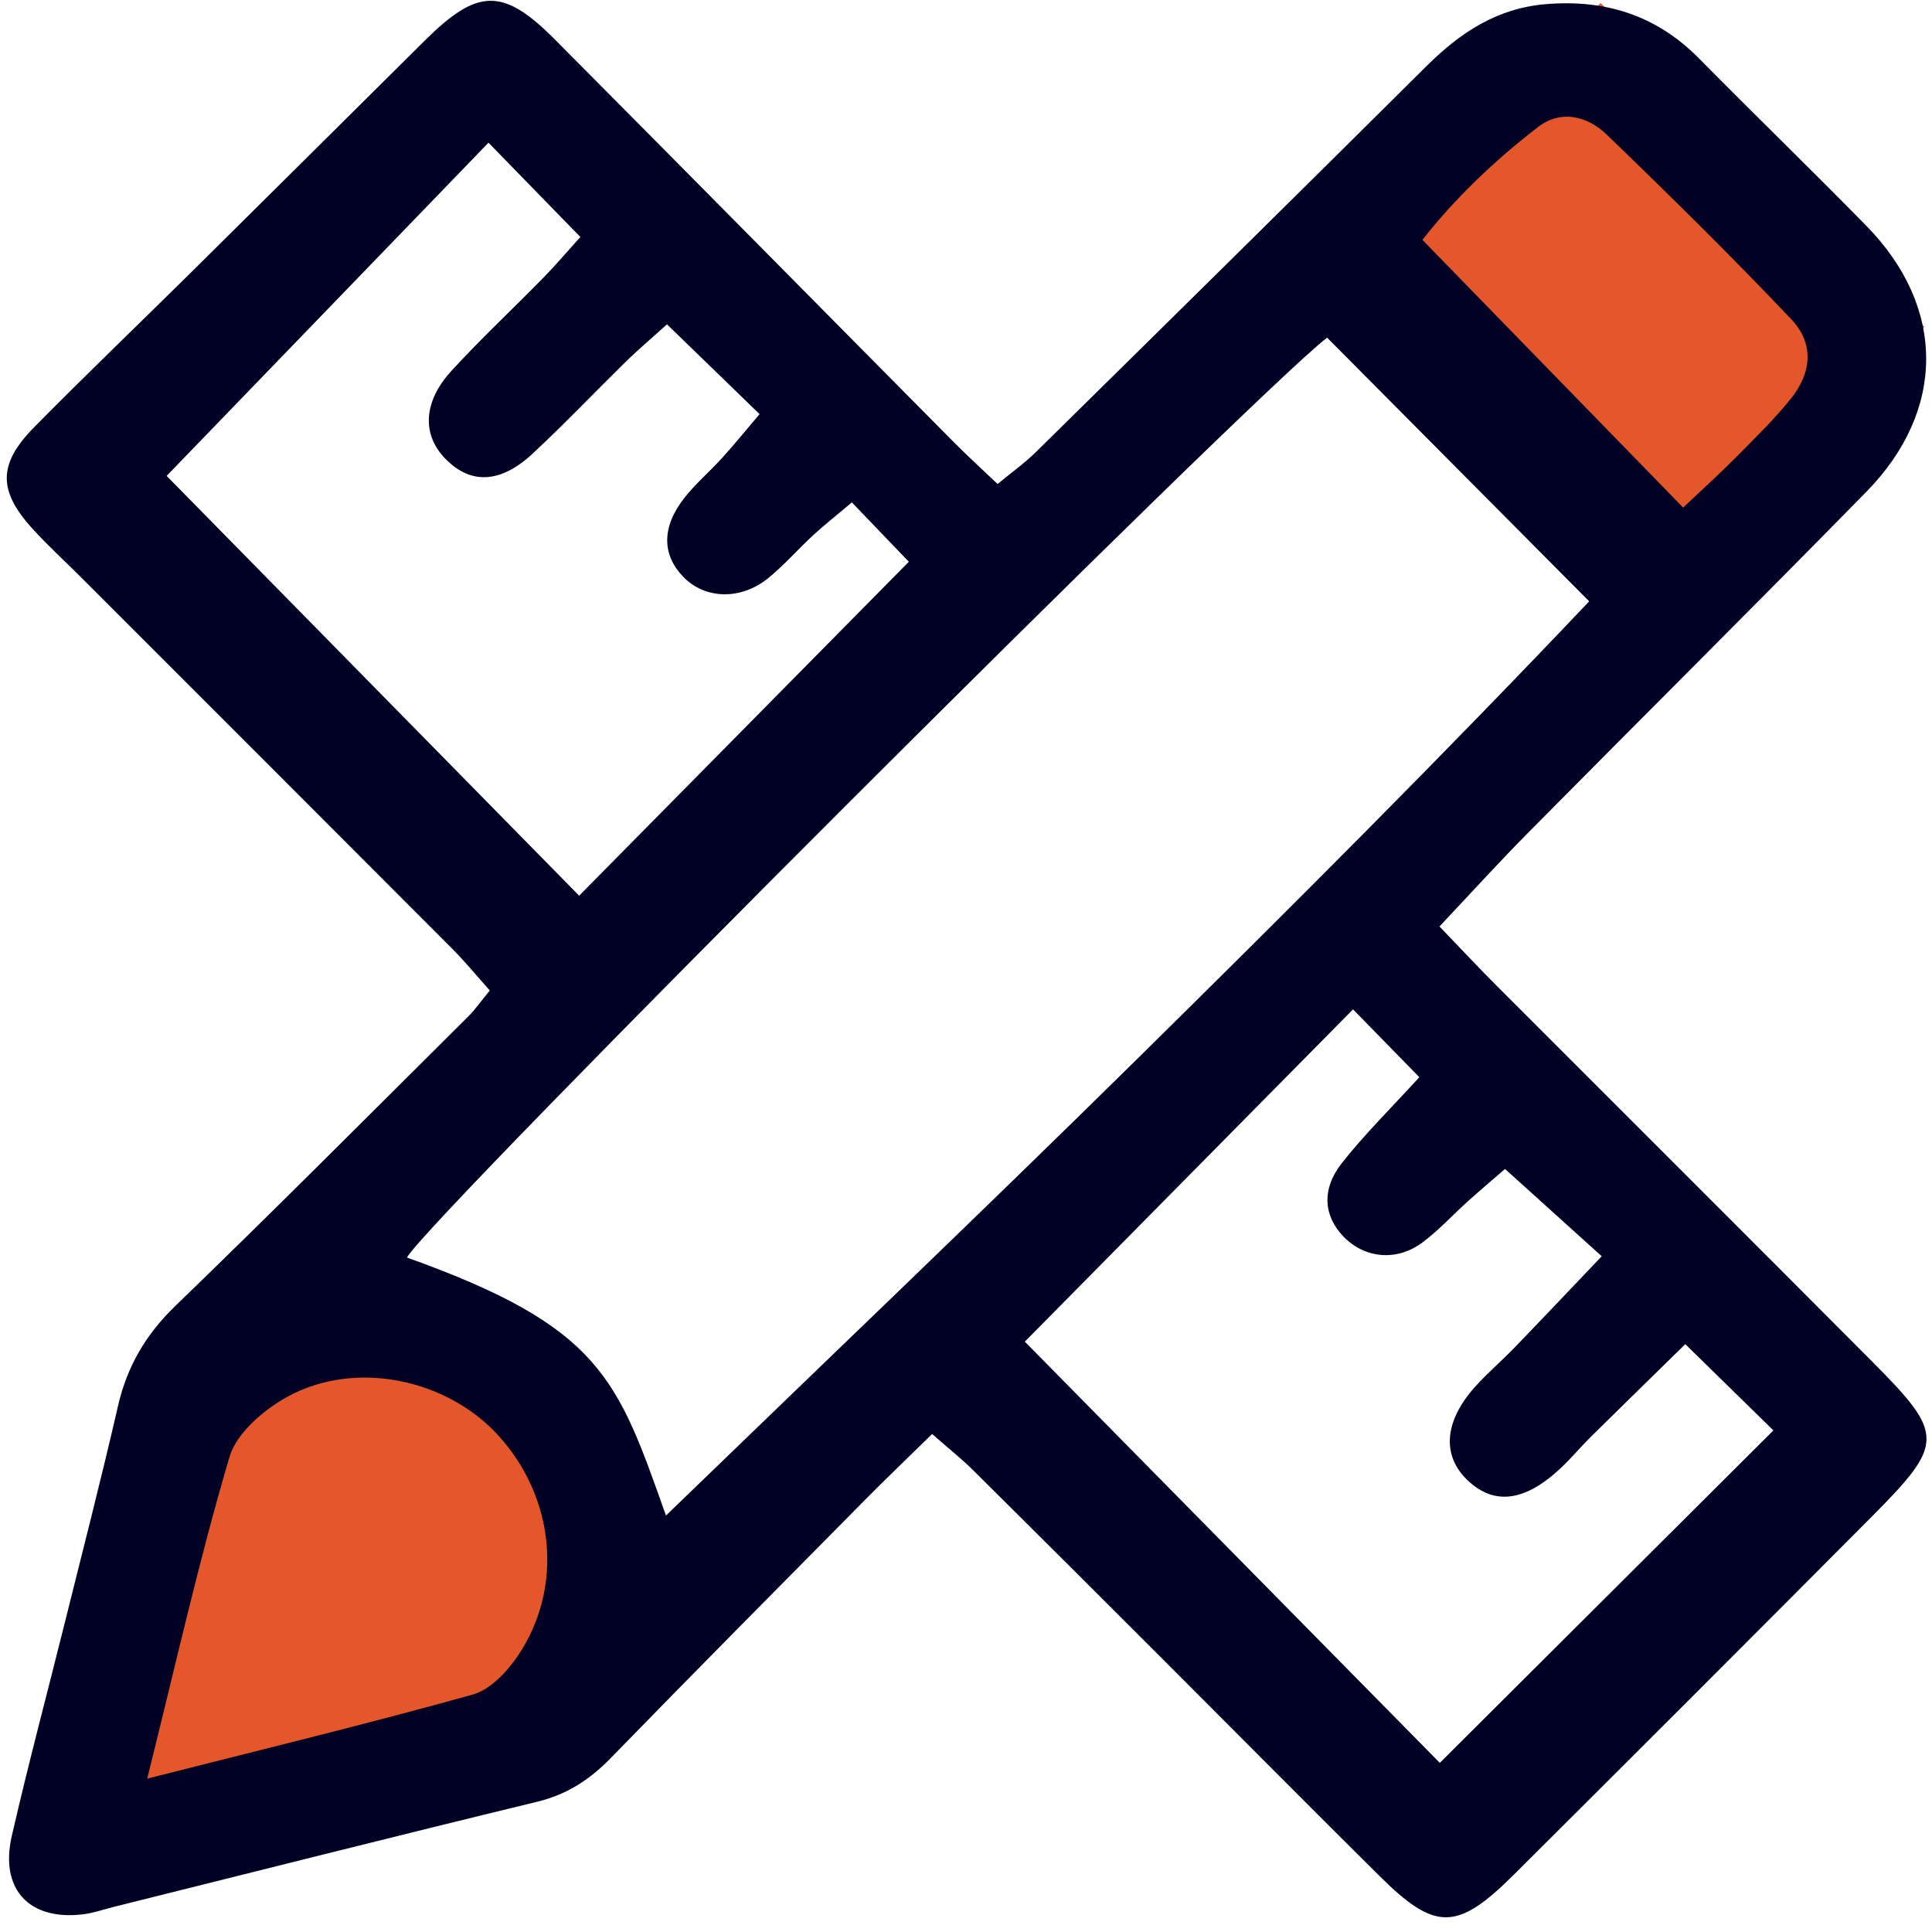
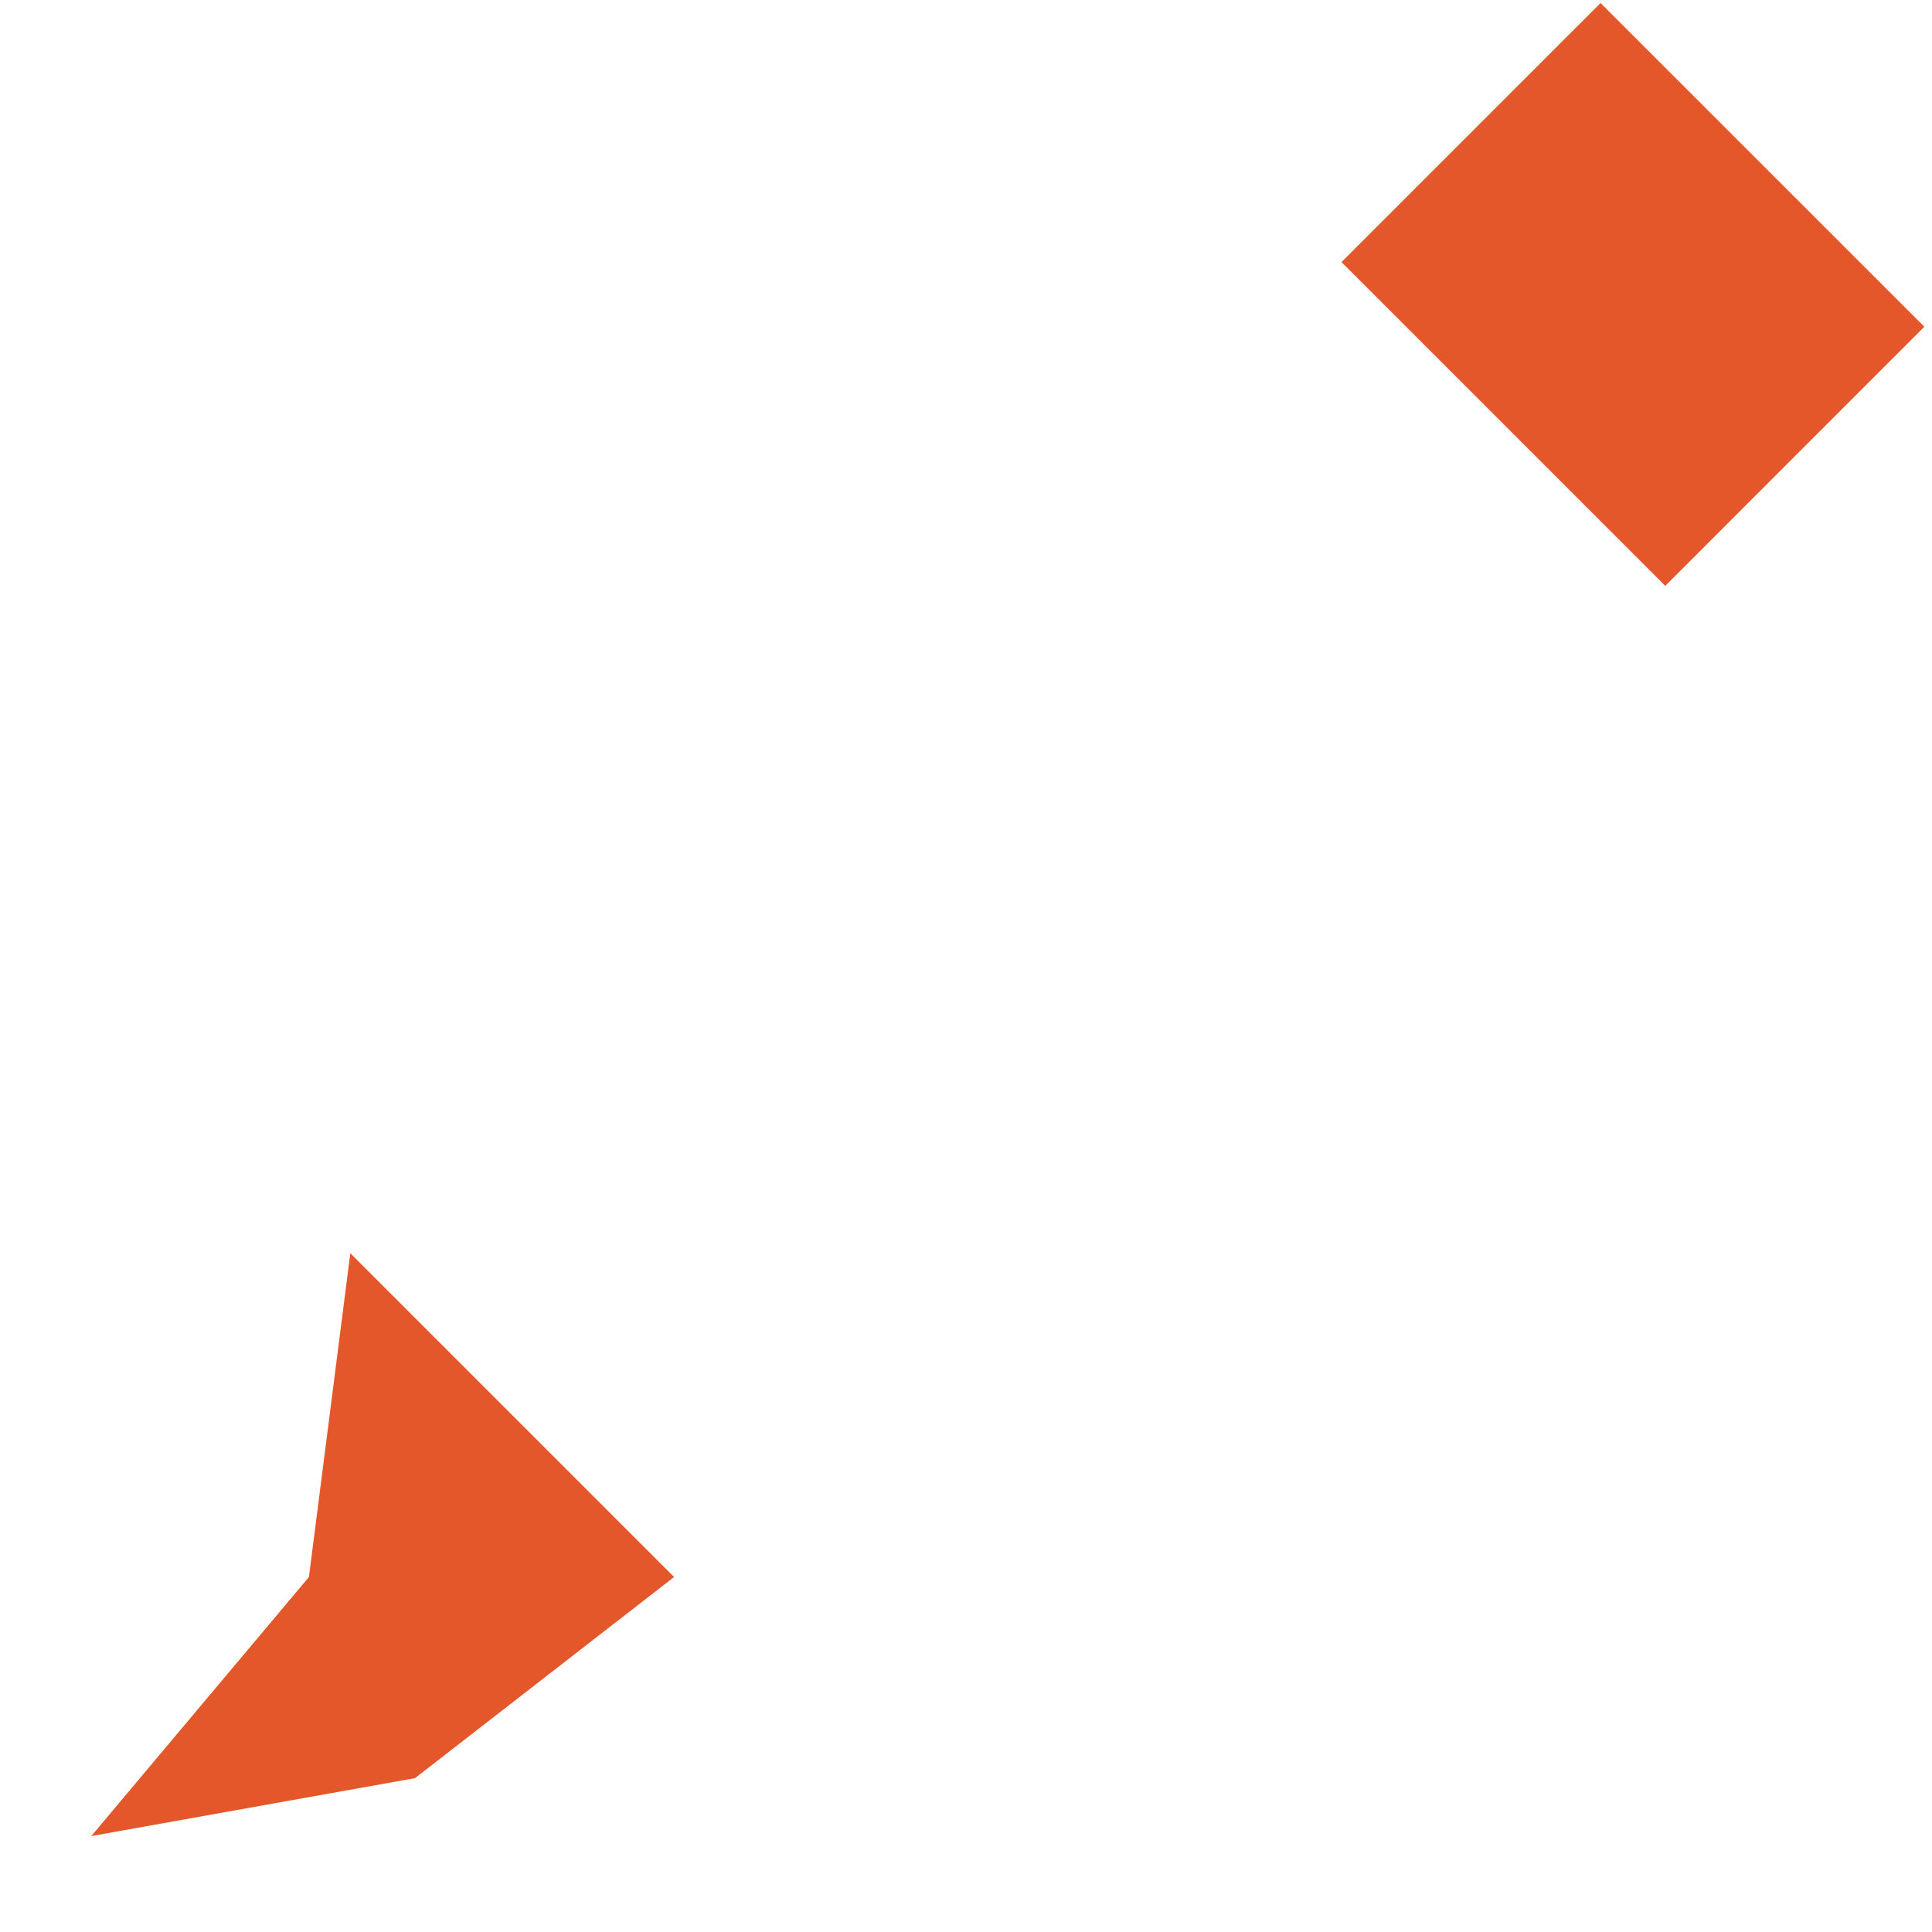
<svg xmlns="http://www.w3.org/2000/svg" xmlns:ns1="http://www.serif.com/" width="100%" height="100%" viewBox="0 0 56 56" version="1.1" xml:space="preserve" style="fill-rule:evenodd;clip-rule:evenodd;stroke-linejoin:round;stroke-miterlimit:2;">
  <g id="Initial-Consultation" ns1:id="Initial Consultation">
    <path d="M46.393,0.087l9.385,9.384l-7.509,7.51l-9.385,-9.385l7.509,-7.509Z" style="fill:#e3572b;" />
-     <path d="M10.154,36.326l9.385,9.384l-7.509,5.83l-9.385,1.68l1.2,-9.385l6.309,-7.509Z" style="fill:#e3572b;" />
-     <path id="Initial-Consultation1" ns1:id="Initial Consultation" d="M48.787,14.713c0.577,-0.547 1.066,-0.986 1.527,-1.452c0.549,-0.556 1.113,-1.103 1.6,-1.712c0.608,-0.76 0.669,-1.598 0.005,-2.298c-1.736,-1.83 -3.535,-3.602 -5.351,-5.353c-0.553,-0.532 -1.322,-0.73 -1.986,-0.217c-1.273,0.978 -2.427,2.089 -3.353,3.272c2.556,2.626 4.976,5.11 7.558,7.76Zm-44.521,36.842c3.418,-0.868 6.443,-1.601 9.44,-2.438c0.51,-0.143 1.001,-0.67 1.317,-1.141c1.315,-1.967 1.055,-4.558 -0.561,-6.349c-1.492,-1.657 -4.155,-2.224 -6.123,-1.146c-0.688,0.377 -1.477,1.047 -1.685,1.743c-0.87,2.931 -1.537,5.923 -2.388,9.331Zm9.893,-47.419c-3.292,3.406 -6.408,6.633 -9.329,9.658c3.972,4.042 7.998,8.14 11.957,12.168c3.113,-3.155 6.262,-6.344 9.556,-9.679c-0.471,-0.492 -1.041,-1.086 -1.651,-1.721c-0.496,0.418 -0.82,0.673 -1.122,0.951c-0.442,0.409 -0.84,0.869 -1.306,1.247c-0.795,0.643 -1.826,0.608 -2.451,-0.032c-0.624,-0.638 -0.641,-1.437 0.008,-2.276c0.331,-0.427 0.751,-0.781 1.113,-1.182c0.35,-0.384 0.677,-0.79 1.083,-1.266c-0.95,-0.922 -1.795,-1.74 -2.684,-2.603c-0.492,0.445 -0.854,0.75 -1.191,1.08c-0.902,0.885 -1.774,1.803 -2.698,2.663c-0.935,0.872 -1.797,0.901 -2.524,0.165c-0.691,-0.698 -0.665,-1.653 0.165,-2.559c0.852,-0.931 1.778,-1.793 2.662,-2.697c0.361,-0.369 0.695,-0.763 1.075,-1.183c-0.899,-0.922 -1.681,-1.725 -2.663,-2.734Zm27.575,46.961c3.184,-3.174 6.358,-6.336 9.669,-9.636c-0.738,-0.723 -1.611,-1.577 -2.554,-2.5c-1.022,1.003 -1.881,1.839 -2.732,2.68c-0.3,0.297 -0.57,0.623 -0.876,0.91c-1.035,0.974 -1.925,1.089 -2.693,0.364c-0.758,-0.713 -0.696,-1.705 0.199,-2.709c0.36,-0.402 0.776,-0.755 1.151,-1.144c0.787,-0.814 1.565,-1.638 2.529,-2.649c-0.971,-0.876 -1.845,-1.665 -2.803,-2.53c-0.356,0.308 -0.714,0.611 -1.062,0.923c-0.447,0.402 -0.857,0.854 -1.338,1.211c-0.748,0.558 -1.681,0.455 -2.29,-0.182c-0.567,-0.593 -0.636,-1.368 -0.039,-2.124c0.658,-0.834 1.421,-1.586 2.245,-2.488c-0.658,-0.673 -1.225,-1.253 -1.922,-1.966c-3.295,3.336 -6.443,6.522 -9.513,9.631c4.147,4.209 8.145,8.267 12.029,12.209Zm-22.431,-7.168c4.543,-4.395 9.113,-8.755 13.612,-13.189c4.484,-4.419 8.94,-8.87 13.148,-13.31c-2.626,-2.643 -5.107,-5.138 -7.596,-7.643c-2.129,1.628 -26.062,25.536 -26.672,26.663c5.64,2.015 6.103,3.515 7.508,7.479Zm7.715,-2.364c-0.691,0.678 -1.335,1.293 -1.962,1.927c-2.458,2.485 -4.922,4.968 -7.361,7.474c-0.607,0.624 -1.269,1.052 -2.133,1.261c-4.098,0.993 -8.184,2.028 -12.276,3.048c-0.292,0.073 -0.581,0.175 -0.878,0.212c-1.56,0.19 -2.422,-0.723 -2.066,-2.272c0.485,-2.112 1.046,-4.208 1.569,-6.312c0.508,-2.045 1.037,-4.087 1.507,-6.141c0.264,-1.156 0.807,-2.082 1.669,-2.914c2.86,-2.761 5.664,-5.582 8.485,-8.385c0.207,-0.206 0.376,-0.451 0.625,-0.754c-0.388,-0.433 -0.721,-0.841 -1.093,-1.213c-3.576,-3.586 -7.158,-7.165 -10.739,-10.746c-0.468,-0.469 -0.96,-0.918 -1.407,-1.406c-1.02,-1.114 -1.024,-1.893 0.039,-2.968c1.481,-1.502 3.004,-2.961 4.505,-4.444c2.27,-2.248 4.537,-4.499 6.804,-6.75c1.537,-1.526 2.271,-1.551 3.775,-0.04c3.868,3.889 7.72,7.796 11.582,11.691c0.378,0.381 0.776,0.742 1.252,1.196c0.403,-0.334 0.787,-0.605 1.115,-0.93c3.781,-3.722 7.558,-7.447 11.322,-11.187c0.971,-0.964 2.037,-1.673 3.447,-1.791c1.725,-0.146 3.207,0.319 4.441,1.566c1.609,1.63 3.255,3.225 4.859,4.861c2.304,2.35 2.315,5.345 -0.004,7.71c-3.251,3.315 -6.544,6.587 -9.809,9.887c-0.839,0.848 -1.641,1.732 -2.562,2.709c0.608,0.632 1.133,1.196 1.678,1.74c3.622,3.627 7.252,7.243 10.868,10.876c2.099,2.111 2.098,2.366 -0.029,4.504c-3.443,3.462 -6.896,6.915 -10.357,10.36c-1.651,1.645 -2.281,1.648 -3.902,0.04c-2.097,-2.08 -4.176,-4.179 -6.265,-6.267c-1.833,-1.833 -3.667,-3.665 -5.508,-5.49c-0.335,-0.332 -0.707,-0.626 -1.191,-1.052Z" style="fill:#000124;fill-rule:nonzero;" />
+     <path d="M10.154,36.326l9.385,9.384l-7.509,5.83l-9.385,1.68l6.309,-7.509Z" style="fill:#e3572b;" />
  </g>
</svg>